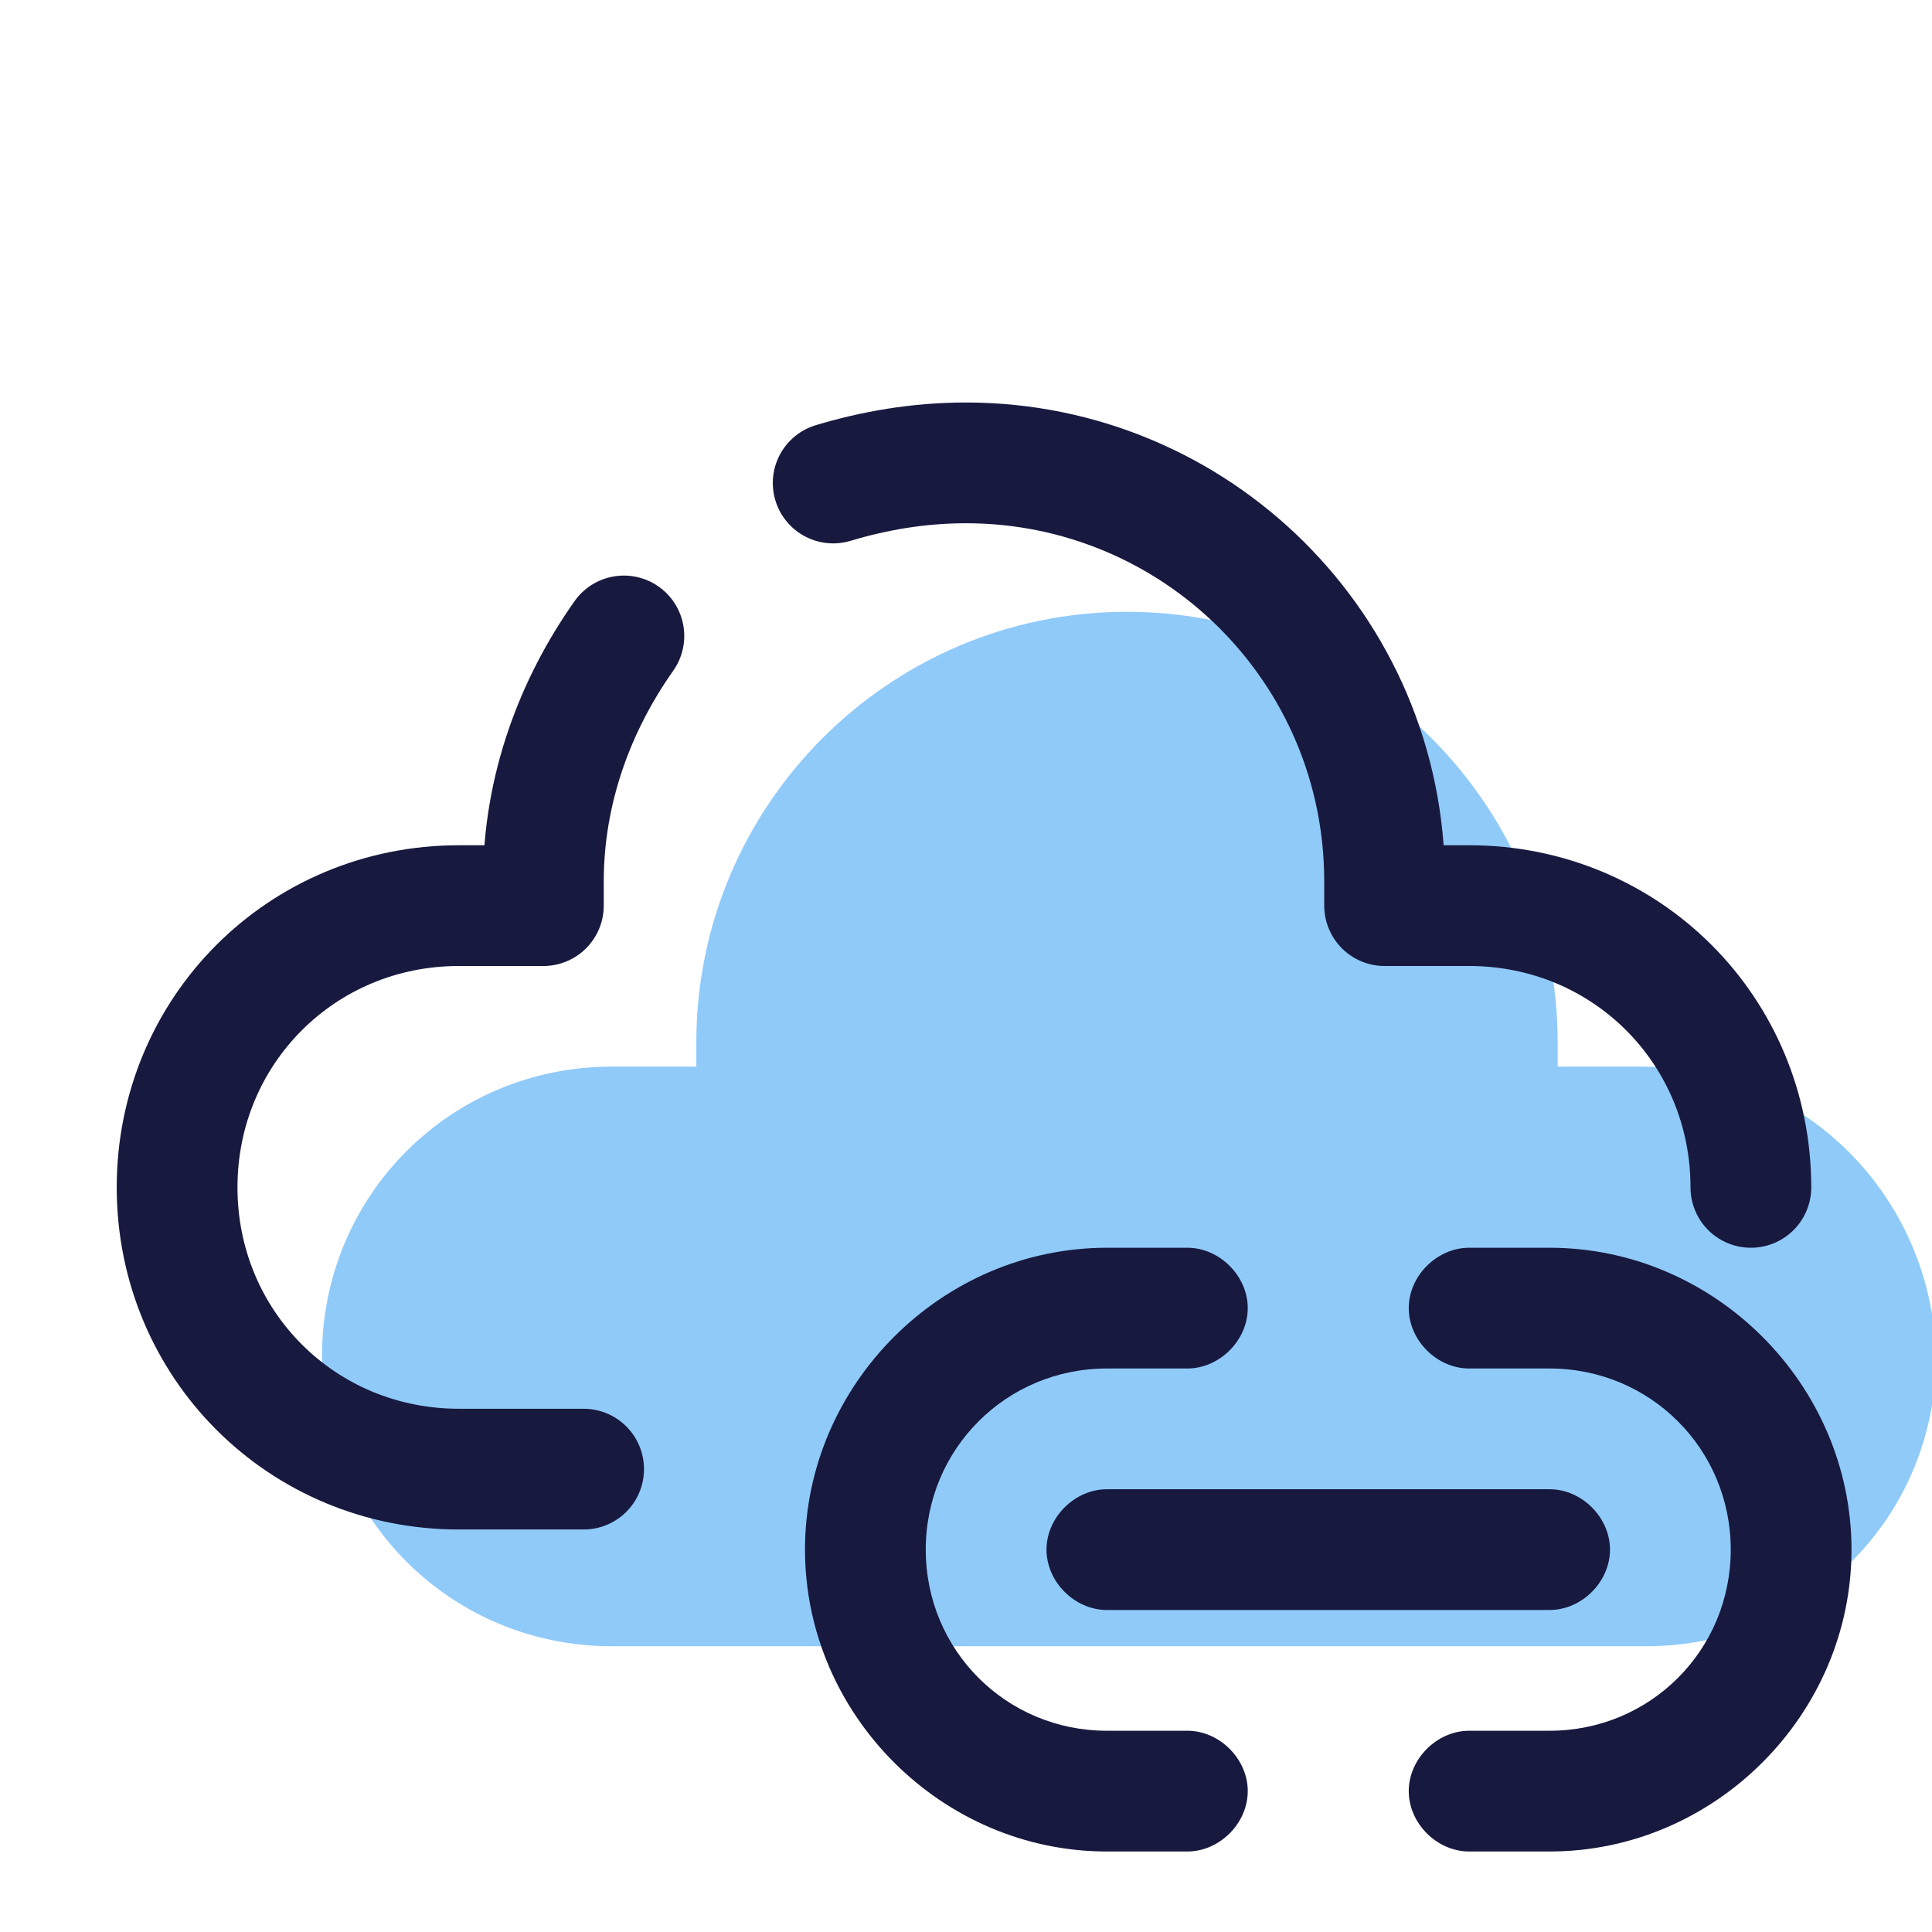
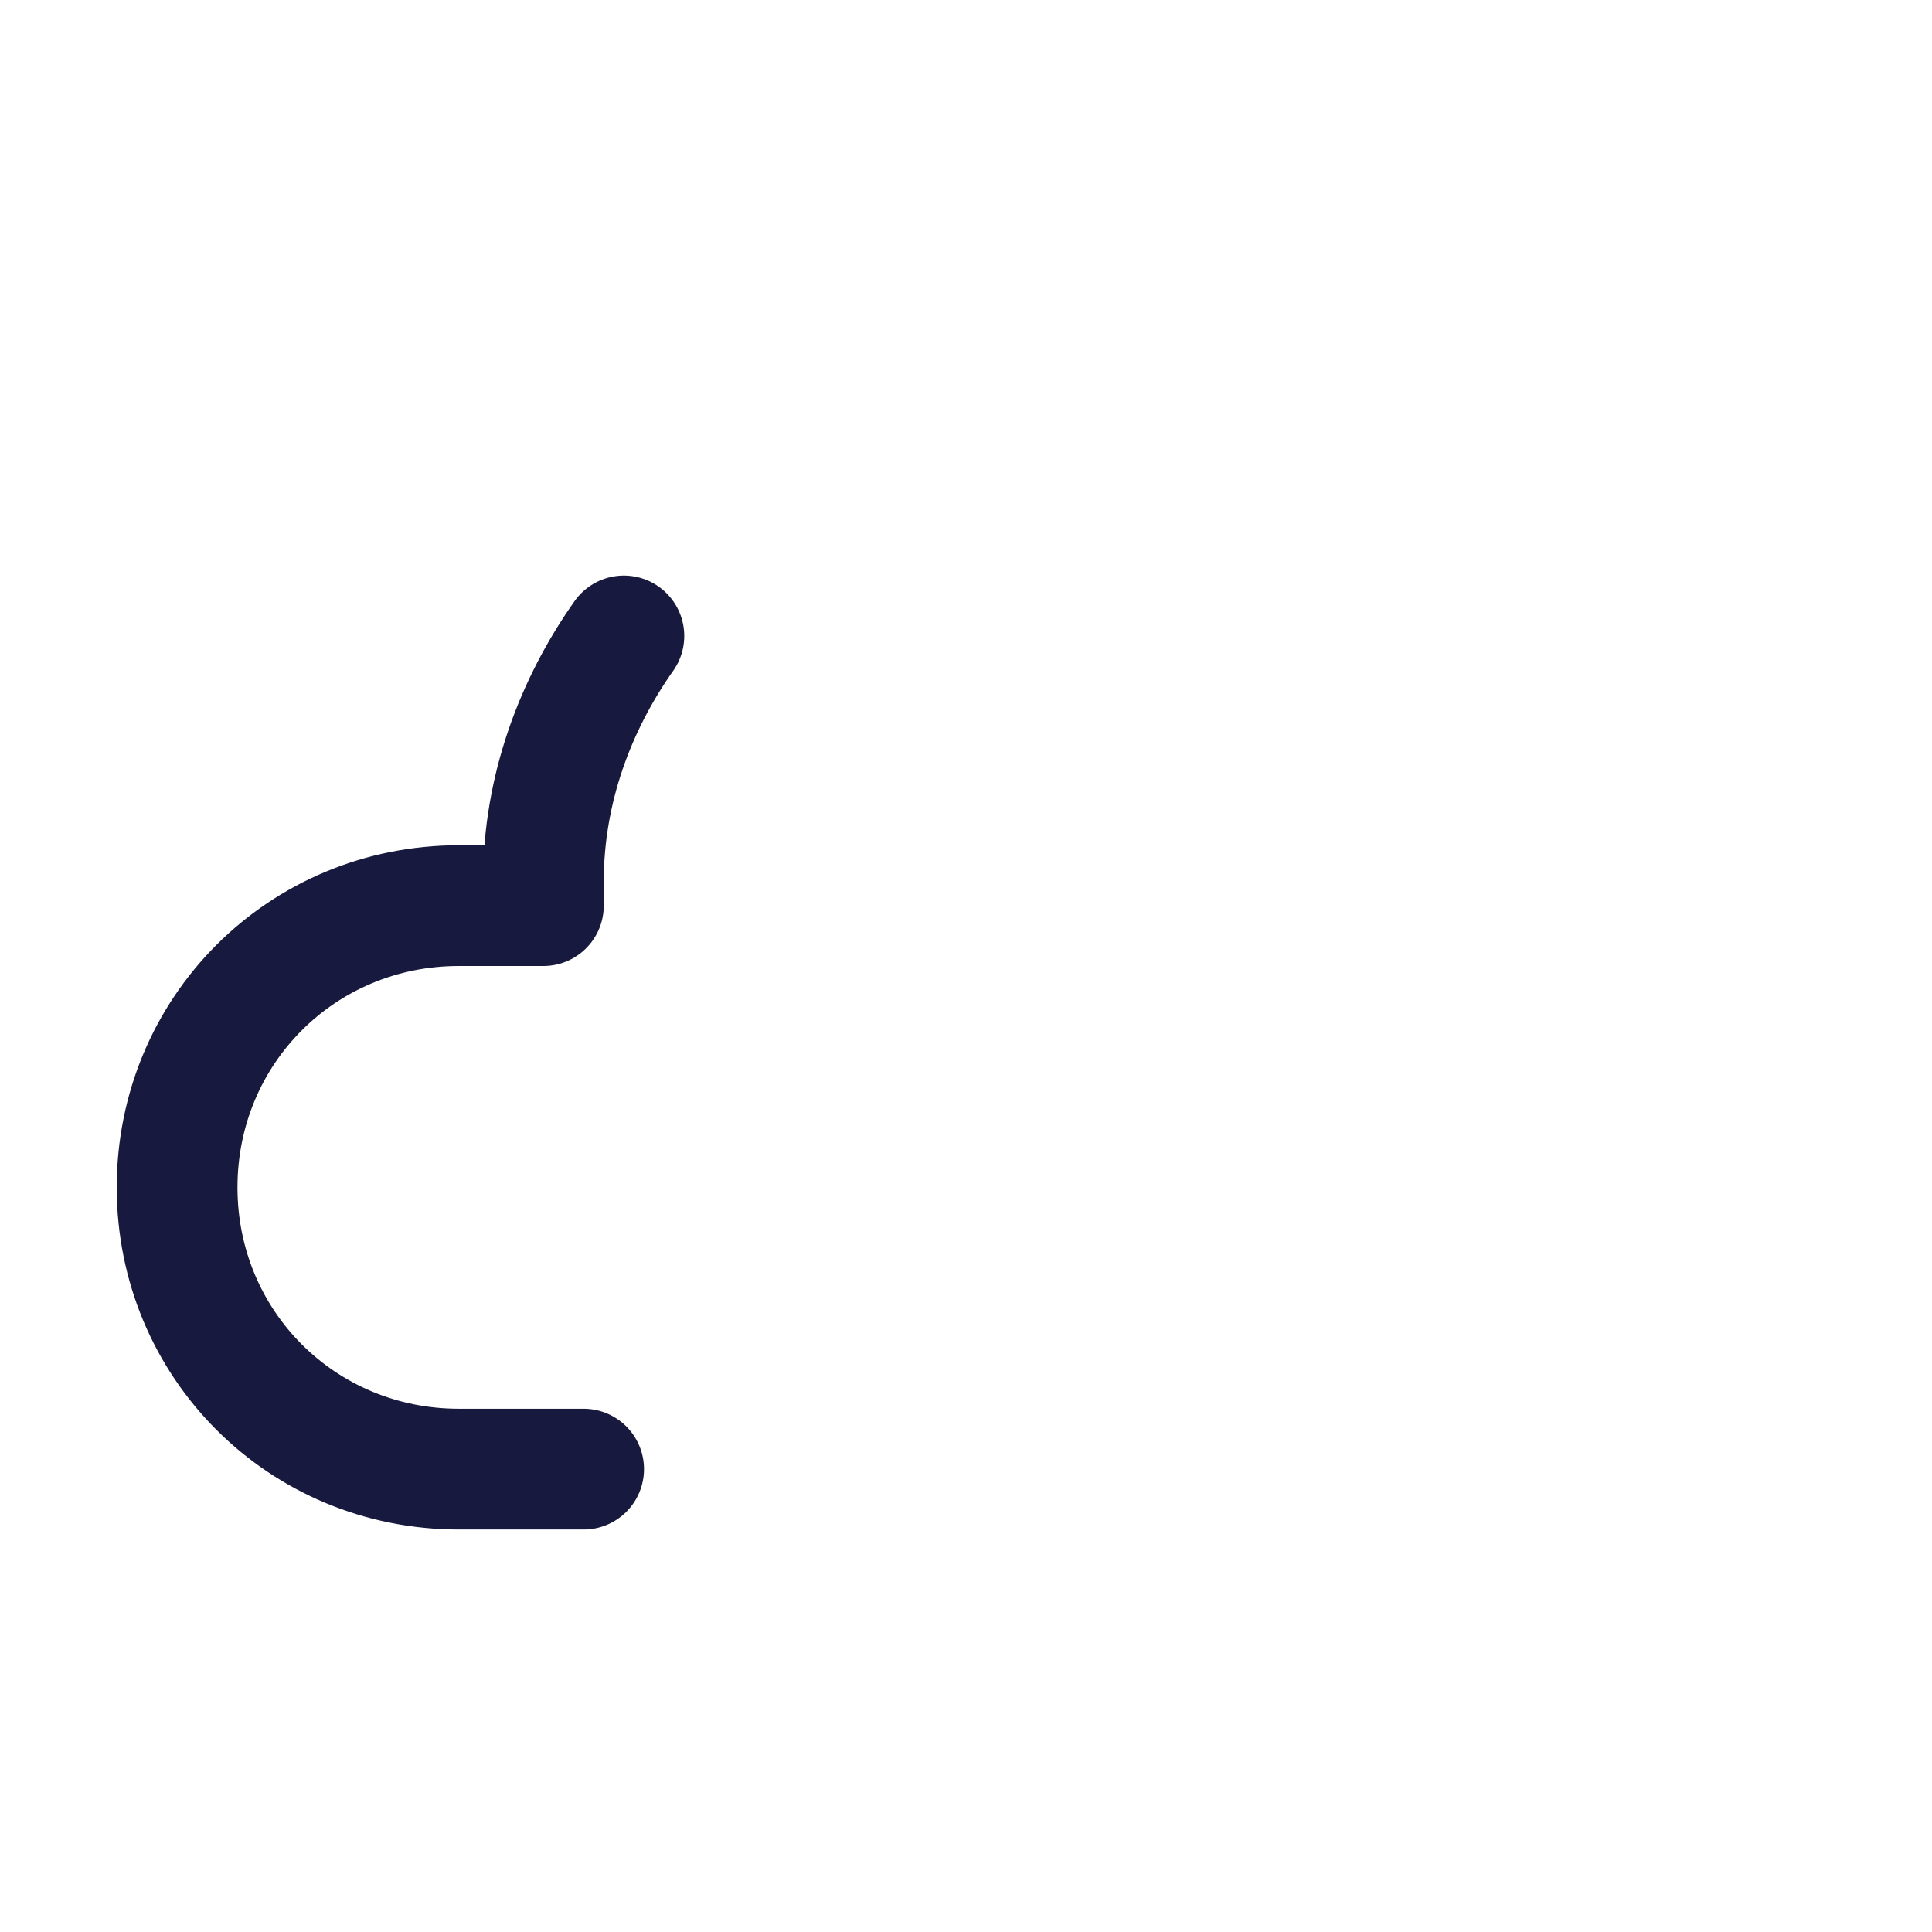
<svg xmlns="http://www.w3.org/2000/svg" viewBox="0 0 48 48" width="48px" height="48px">
-   <path fill="#90caf9" d="M40.8,26.5h-2.1v-0.6c0-5.9-4.8-10.7-10.7-10.7s-10.7,4.8-10.7,10.7v0.6h-2.1c-4,0-7.2,3.2-7.2,7.2 c0,4,3.2,7.2,7.2,7.2h25.7c4,0,7.2-3.2,7.2-7.2C48,29.7,44.8,26.5,40.8,26.5z" />
  <path fill="none" stroke="#18193f" stroke-linecap="round" stroke-linejoin="round" stroke-miterlimit="10" stroke-width="3" d="M15.5,15.8c-1.2,1.7-2,3.8-2,6.1v0.6h-2.1c-3.9,0-7,3.1-7,7c0,3.9,3.1,7,7,7h3.1" />
-   <path fill="none" stroke="#18193f" stroke-linecap="round" stroke-linejoin="round" stroke-miterlimit="10" stroke-width="3" d="M43.5,29.5c0-3.9-3.1-7-7-7h-2.1v-0.6c0-5.8-4.7-10.4-10.4-10.4c-1.2,0-2.3,0.2-3.3,0.5" />
-   <path fill="#18193f" d="M29.5,46h-2c-4.1,0-7.5-3.4-7.5-7.5s3.4-7.5,7.5-7.5h2c0.8,0,1.5,0.7,1.5,1.5c0,0.8-0.7,1.5-1.5,1.5h-2 C25,34,23,36,23,38.5s2,4.5,4.5,4.5h2c0.8,0,1.5,0.7,1.5,1.5S30.3,46,29.5,46z M46,38.5c0-4.1-3.4-7.5-7.5-7.5h-2 c-0.8,0-1.5,0.7-1.5,1.5c0,0.8,0.7,1.5,1.5,1.5h2c2.5,0,4.5,2,4.5,4.5S41,43,38.5,43h-2c-0.8,0-1.5,0.7-1.5,1.5s0.7,1.5,1.5,1.5h2 C42.6,46,46,42.6,46,38.5z M40,38.5c0-0.8-0.7-1.5-1.5-1.5h-11c-0.8,0-1.5,0.7-1.5,1.5s0.7,1.5,1.5,1.5h11C39.3,40,40,39.3,40,38.5z" />
</svg>